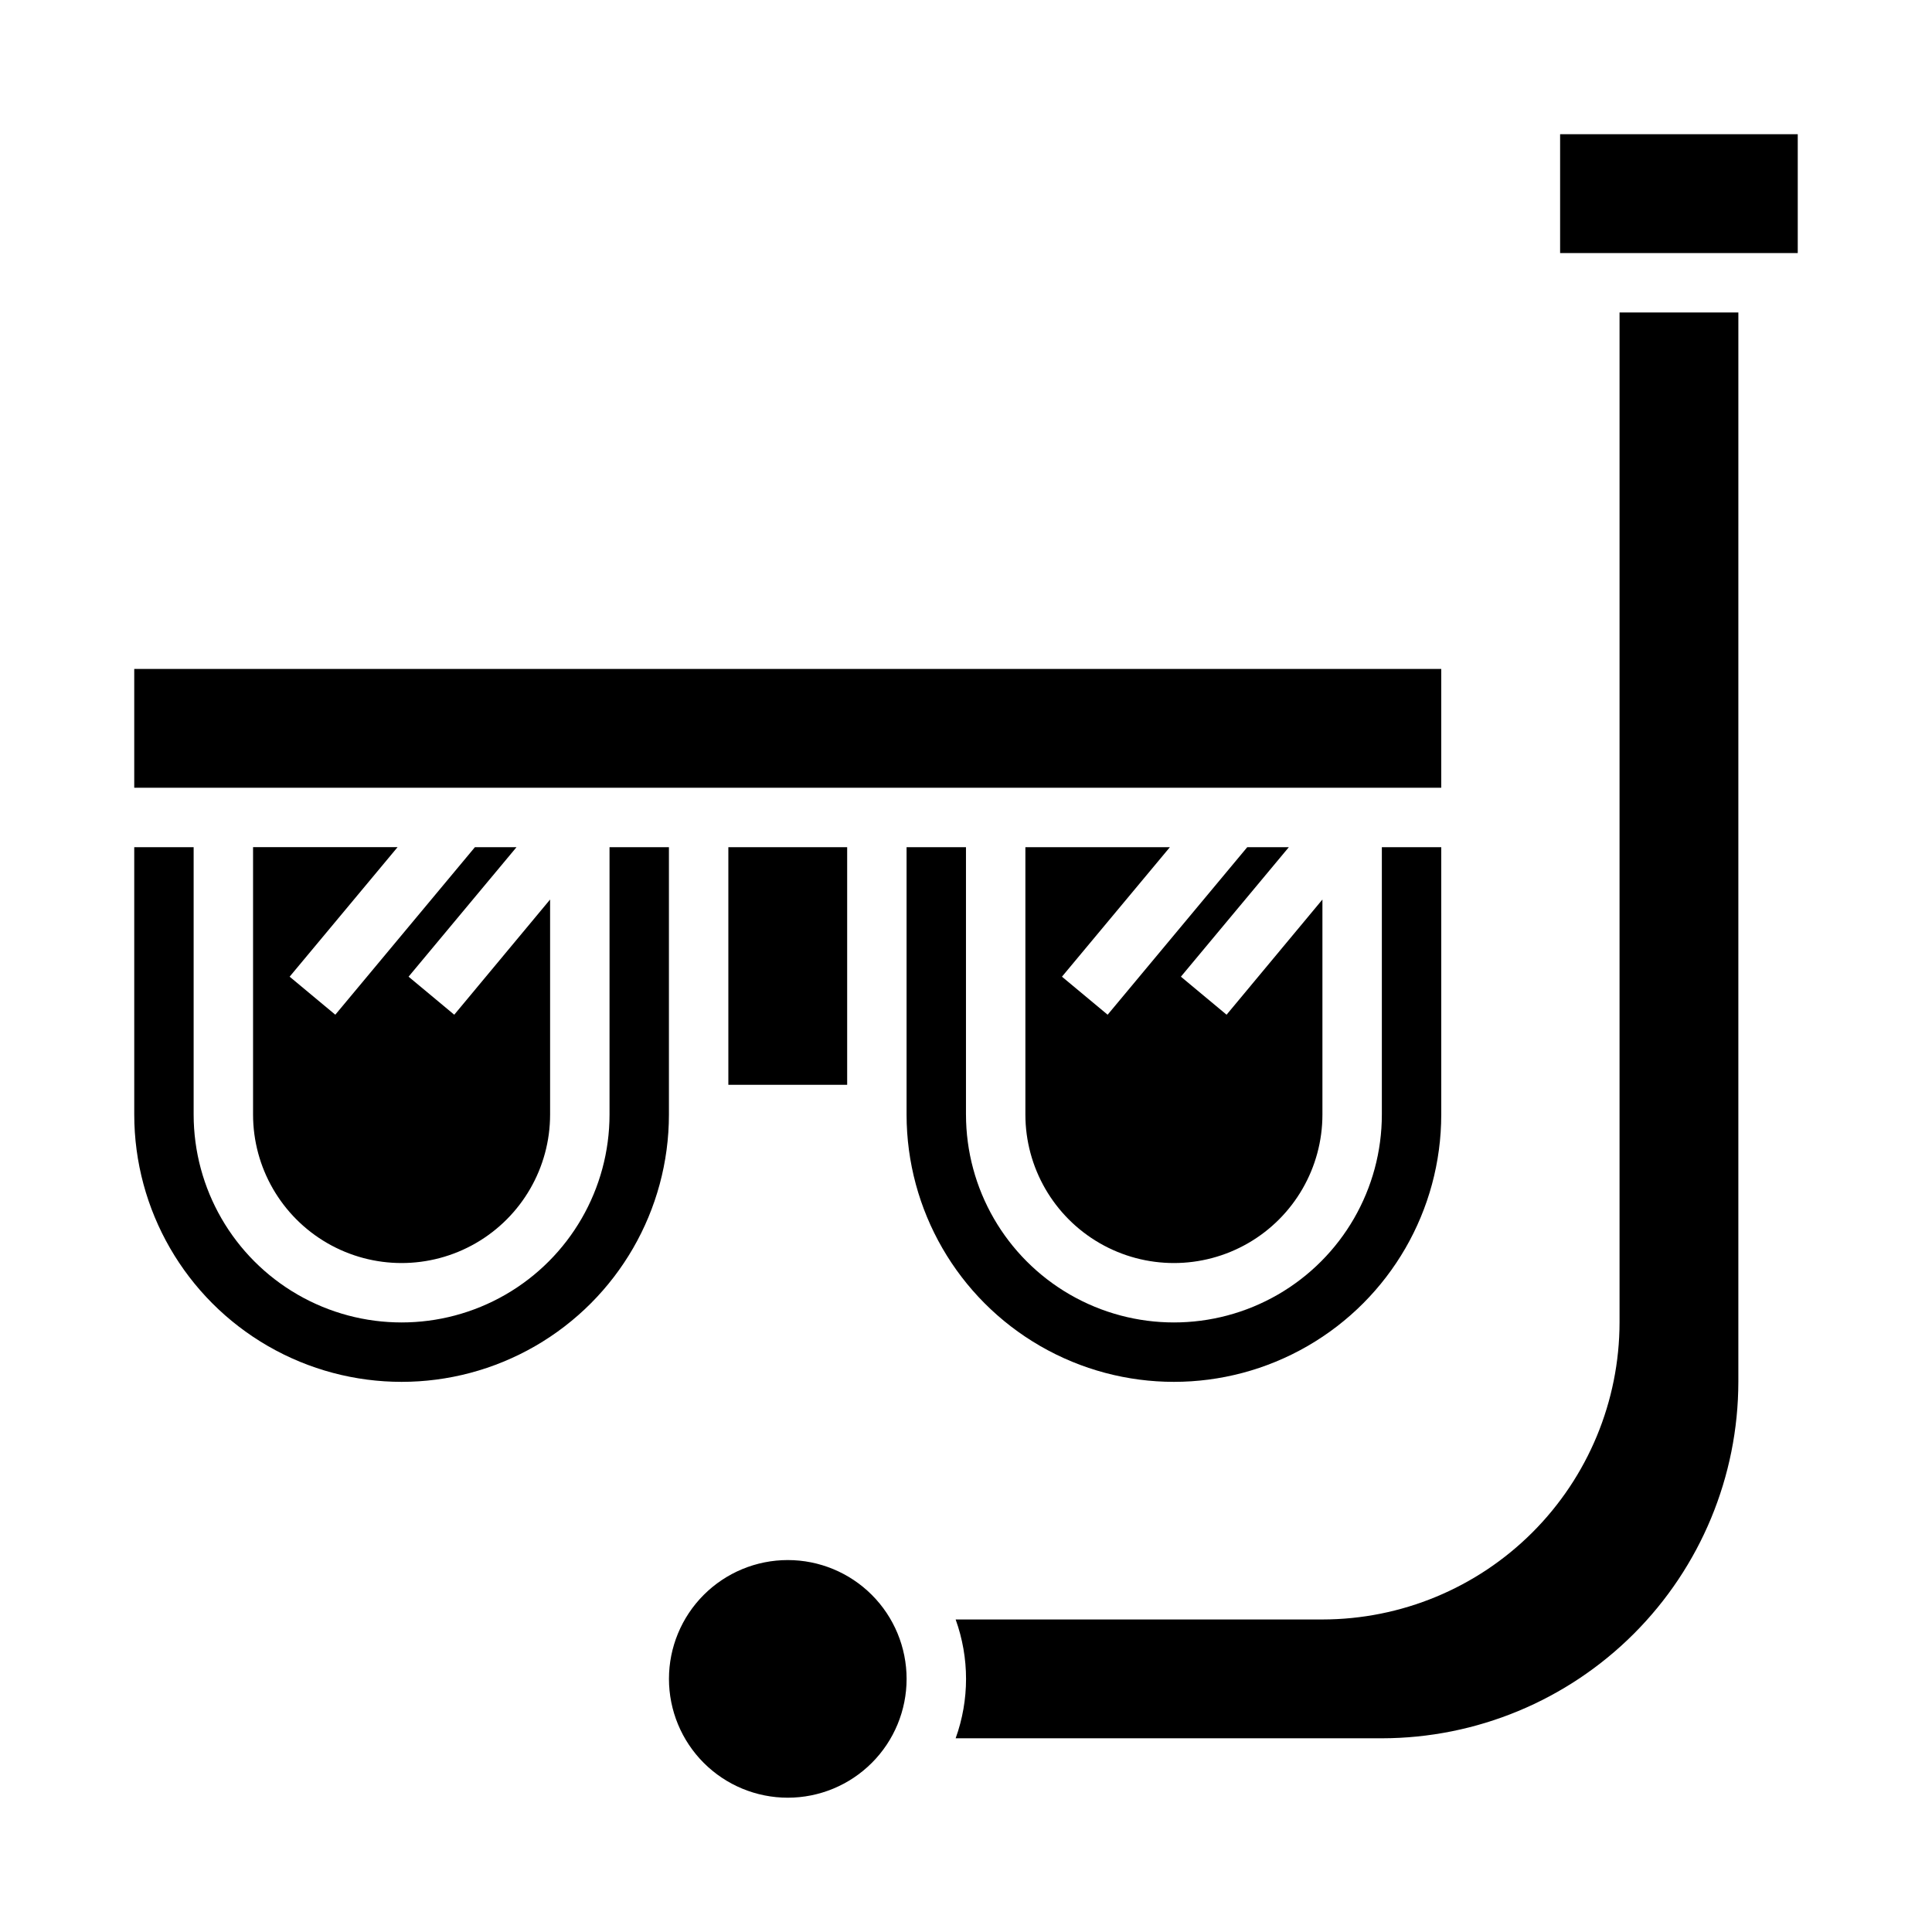
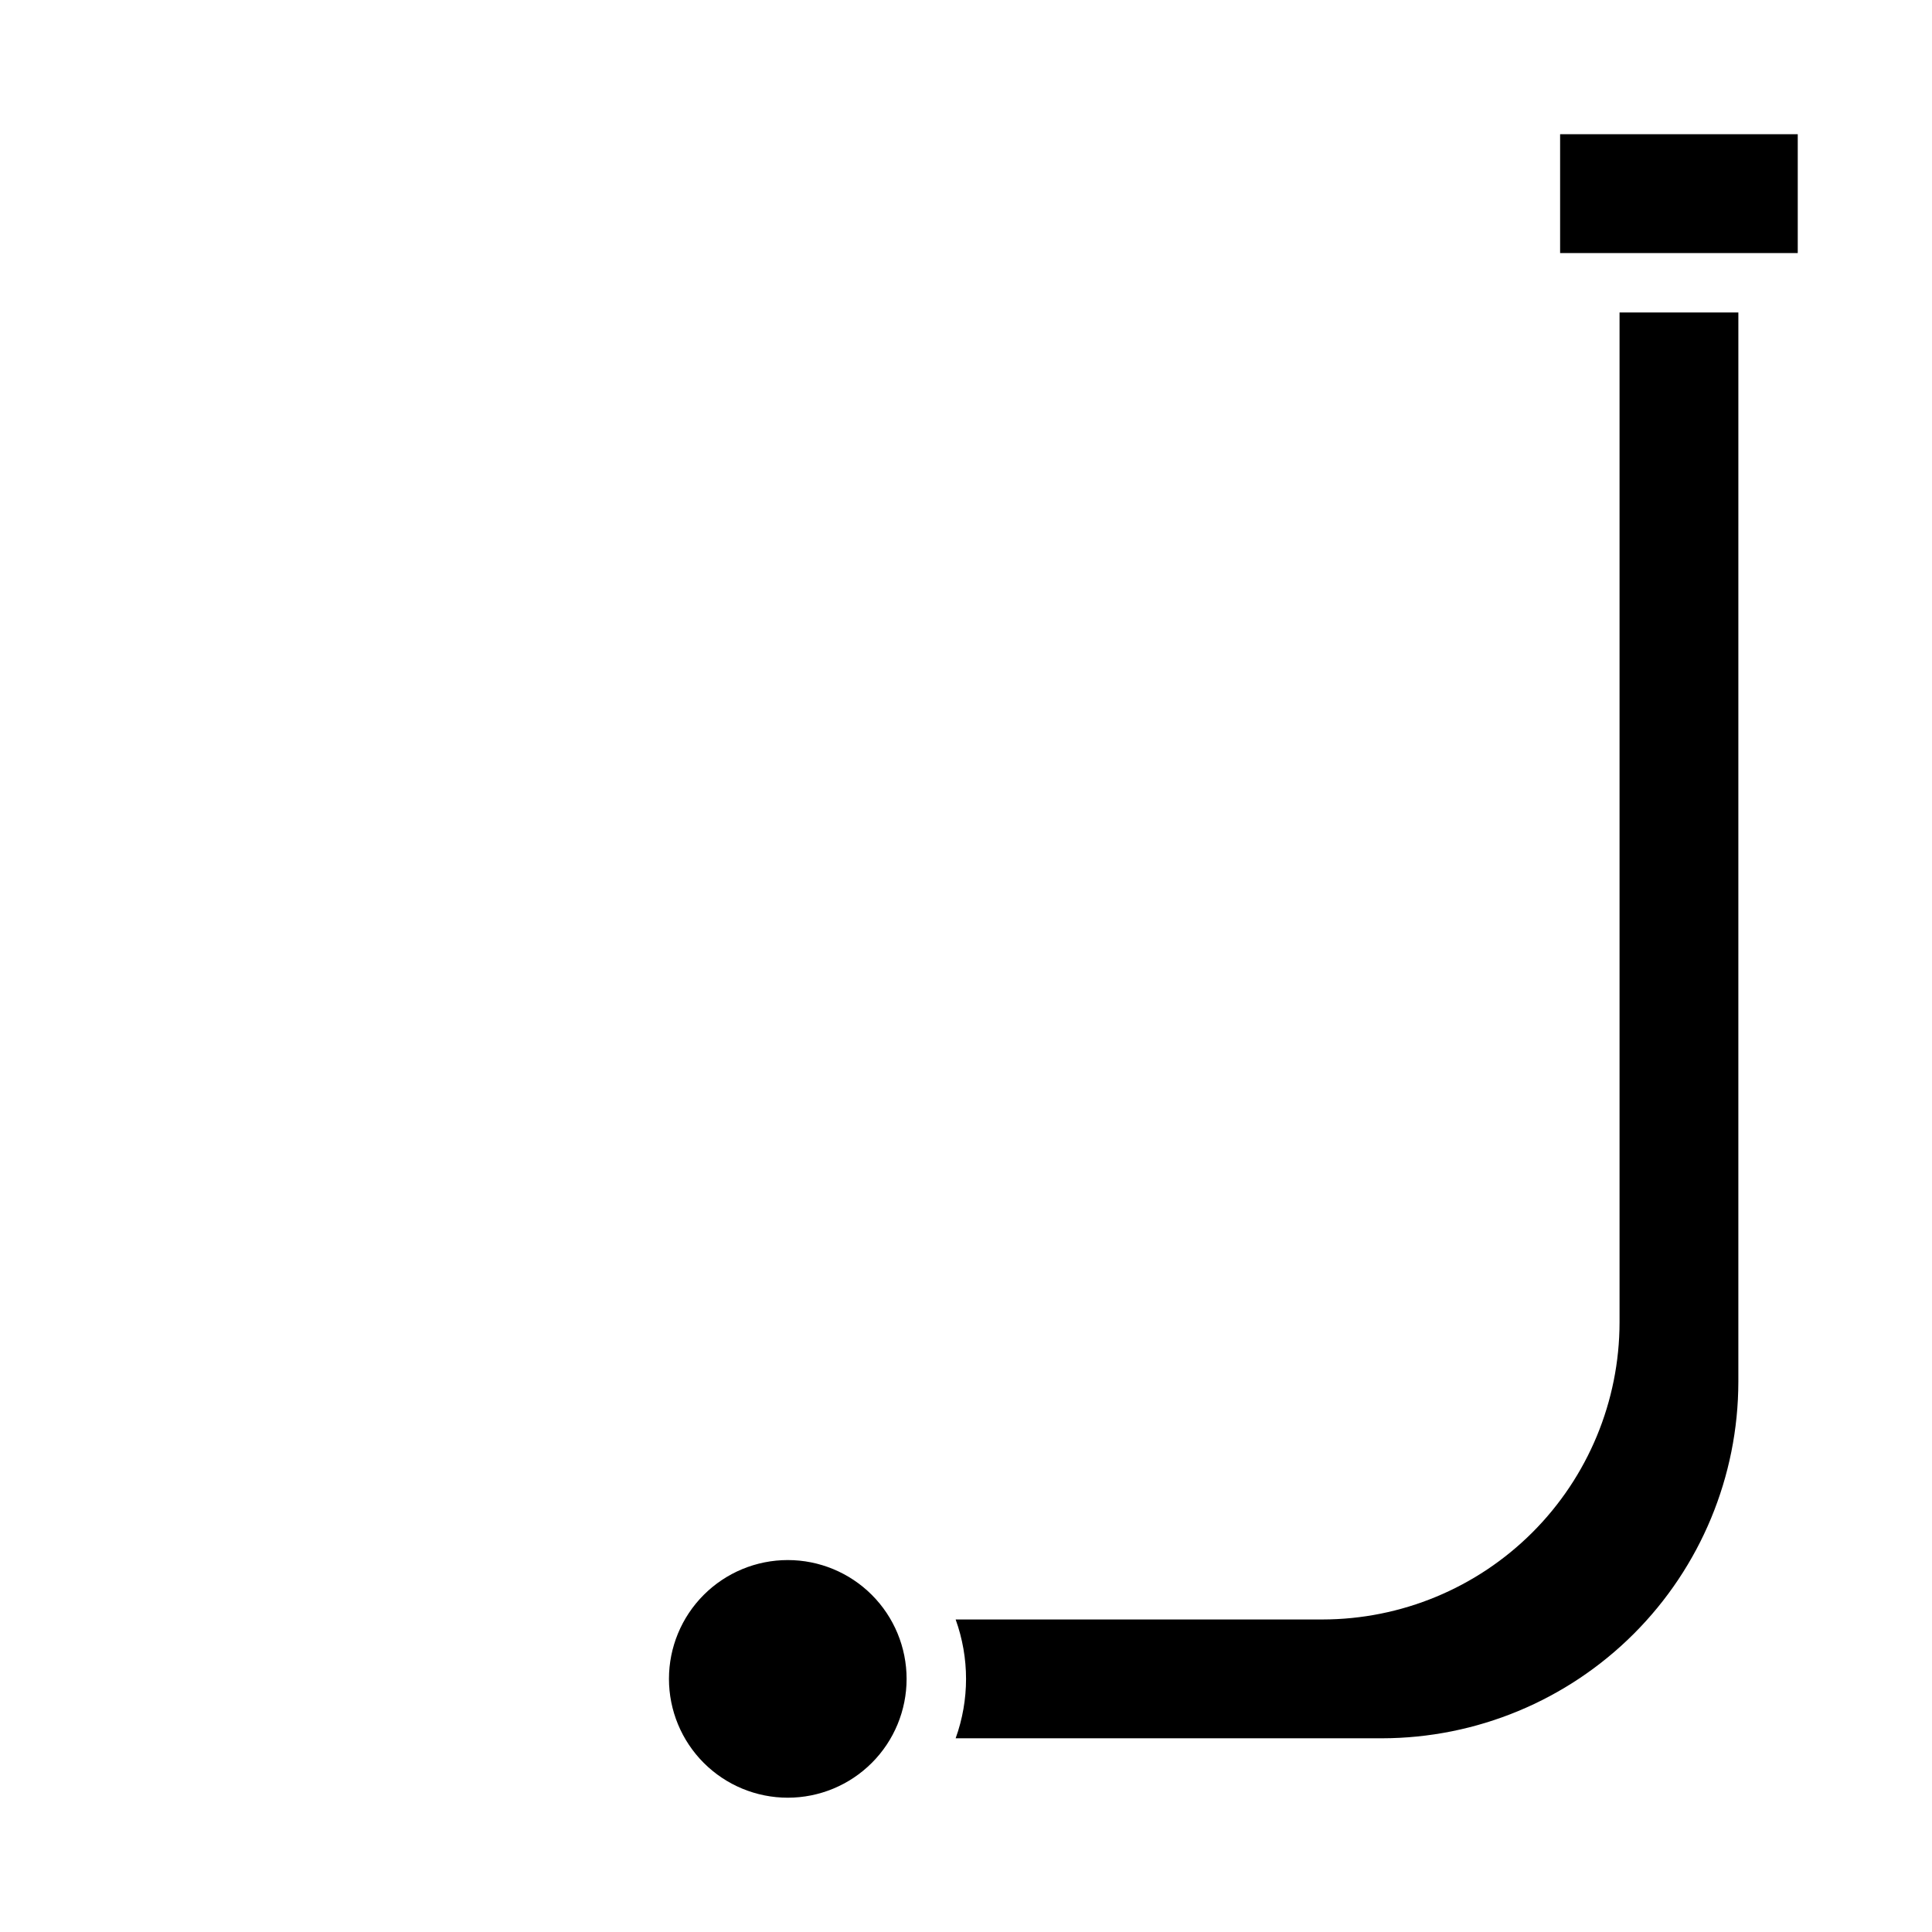
<svg xmlns="http://www.w3.org/2000/svg" fill="#000000" width="800px" height="800px" version="1.1" viewBox="144 144 512 512">
  <g>
-     <path d="m337.02 368.51h31.488v62.977h-31.488zm188.93 70.848h-0.004c0 25.312-13.5 48.699-35.422 61.355s-48.93 12.656-70.848 0c-21.922-12.656-35.426-36.043-35.426-61.355v-70.848h15.742v70.848h0.004c0 19.688 10.5 37.879 27.551 47.723 17.051 9.84 38.055 9.84 55.105 0 17.047-9.844 27.551-28.035 27.551-47.723v-70.848h15.742zm-88.414-26.449 37-44.398h11.02l-28.605 34.32 12.105 10.078 25.402-30.527v56.977c0 14.062-7.5 27.055-19.68 34.086-12.176 7.031-27.18 7.031-39.359 0-12.176-7.031-19.68-20.023-19.68-34.086v-70.848h38.297l-28.605 34.32zm-257.96-91.633h346.37v31.488h-346.37zm31.488 47.23h38.297l-28.605 34.324 12.105 10.078 37-44.398h11.02l-28.605 34.32 12.105 10.078 25.402-30.527v56.977c0 14.062-7.5 27.055-19.68 34.086-12.176 7.031-27.18 7.031-39.359 0s-19.68-20.023-19.68-34.086zm-31.488 0.004h15.742v70.848c0 19.688 10.504 37.879 27.555 47.723 17.047 9.84 38.055 9.84 55.102 0 17.051-9.844 27.555-28.035 27.555-47.723v-70.848h15.742v70.848c0 25.312-13.504 48.699-35.422 61.355-21.922 12.656-48.93 12.656-70.848 0-21.922-12.656-35.426-36.043-35.426-61.355z" />
    <path d="m352.77 620.41c-8.352 0-16.359-3.316-22.266-9.223-5.902-5.902-9.223-13.914-9.223-22.266 0-8.352 3.32-16.359 9.223-22.266 5.906-5.902 13.914-9.223 22.266-9.223s16.359 3.32 22.266 9.223c5.906 5.906 9.223 13.914 9.223 22.266 0 8.352-3.316 16.363-9.223 22.266-5.906 5.906-13.914 9.223-22.266 9.223zm251.91-110.21c-0.027 25.047-9.988 49.055-27.699 66.766-17.711 17.711-41.719 27.672-66.766 27.699h-112.96c3.676-10.176 3.676-21.312 0-31.488h97.219c20.871-0.023 40.883-8.324 55.641-23.082 14.758-14.758 23.059-34.77 23.082-55.641v-267.65h31.488zm15.742-299.14h-62.977v-31.488h62.977z" />
  </g>
</svg>